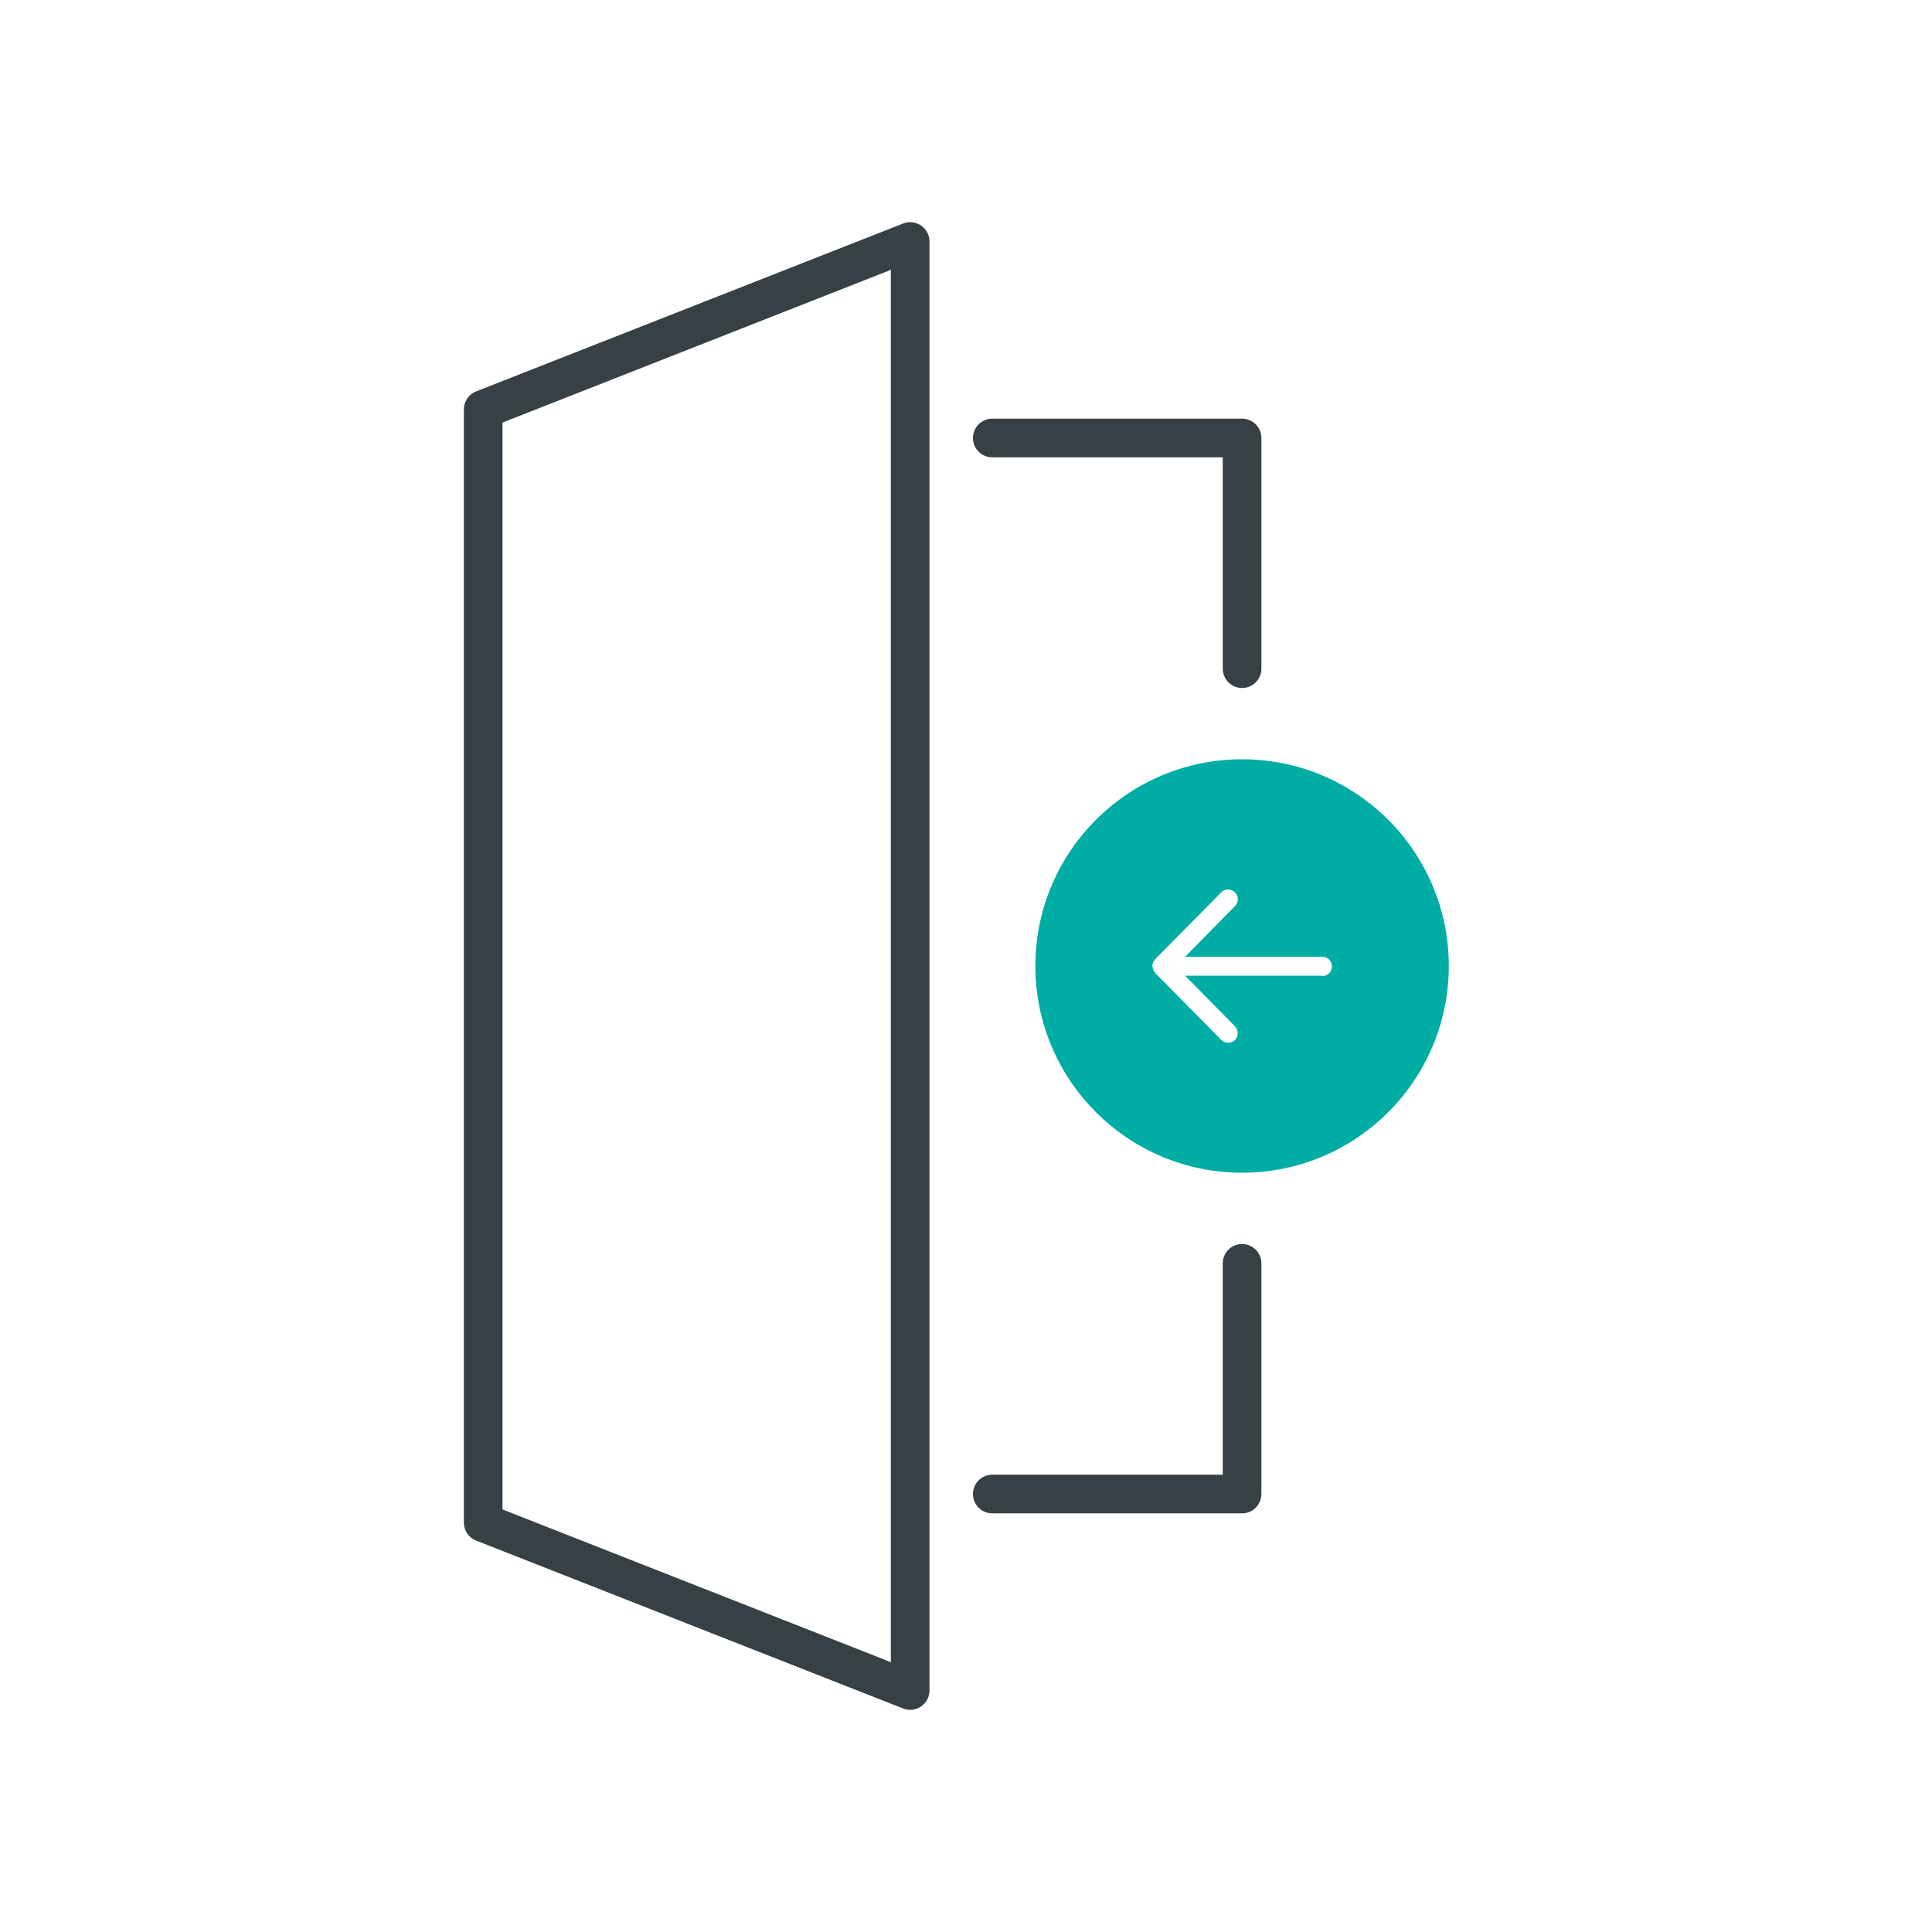
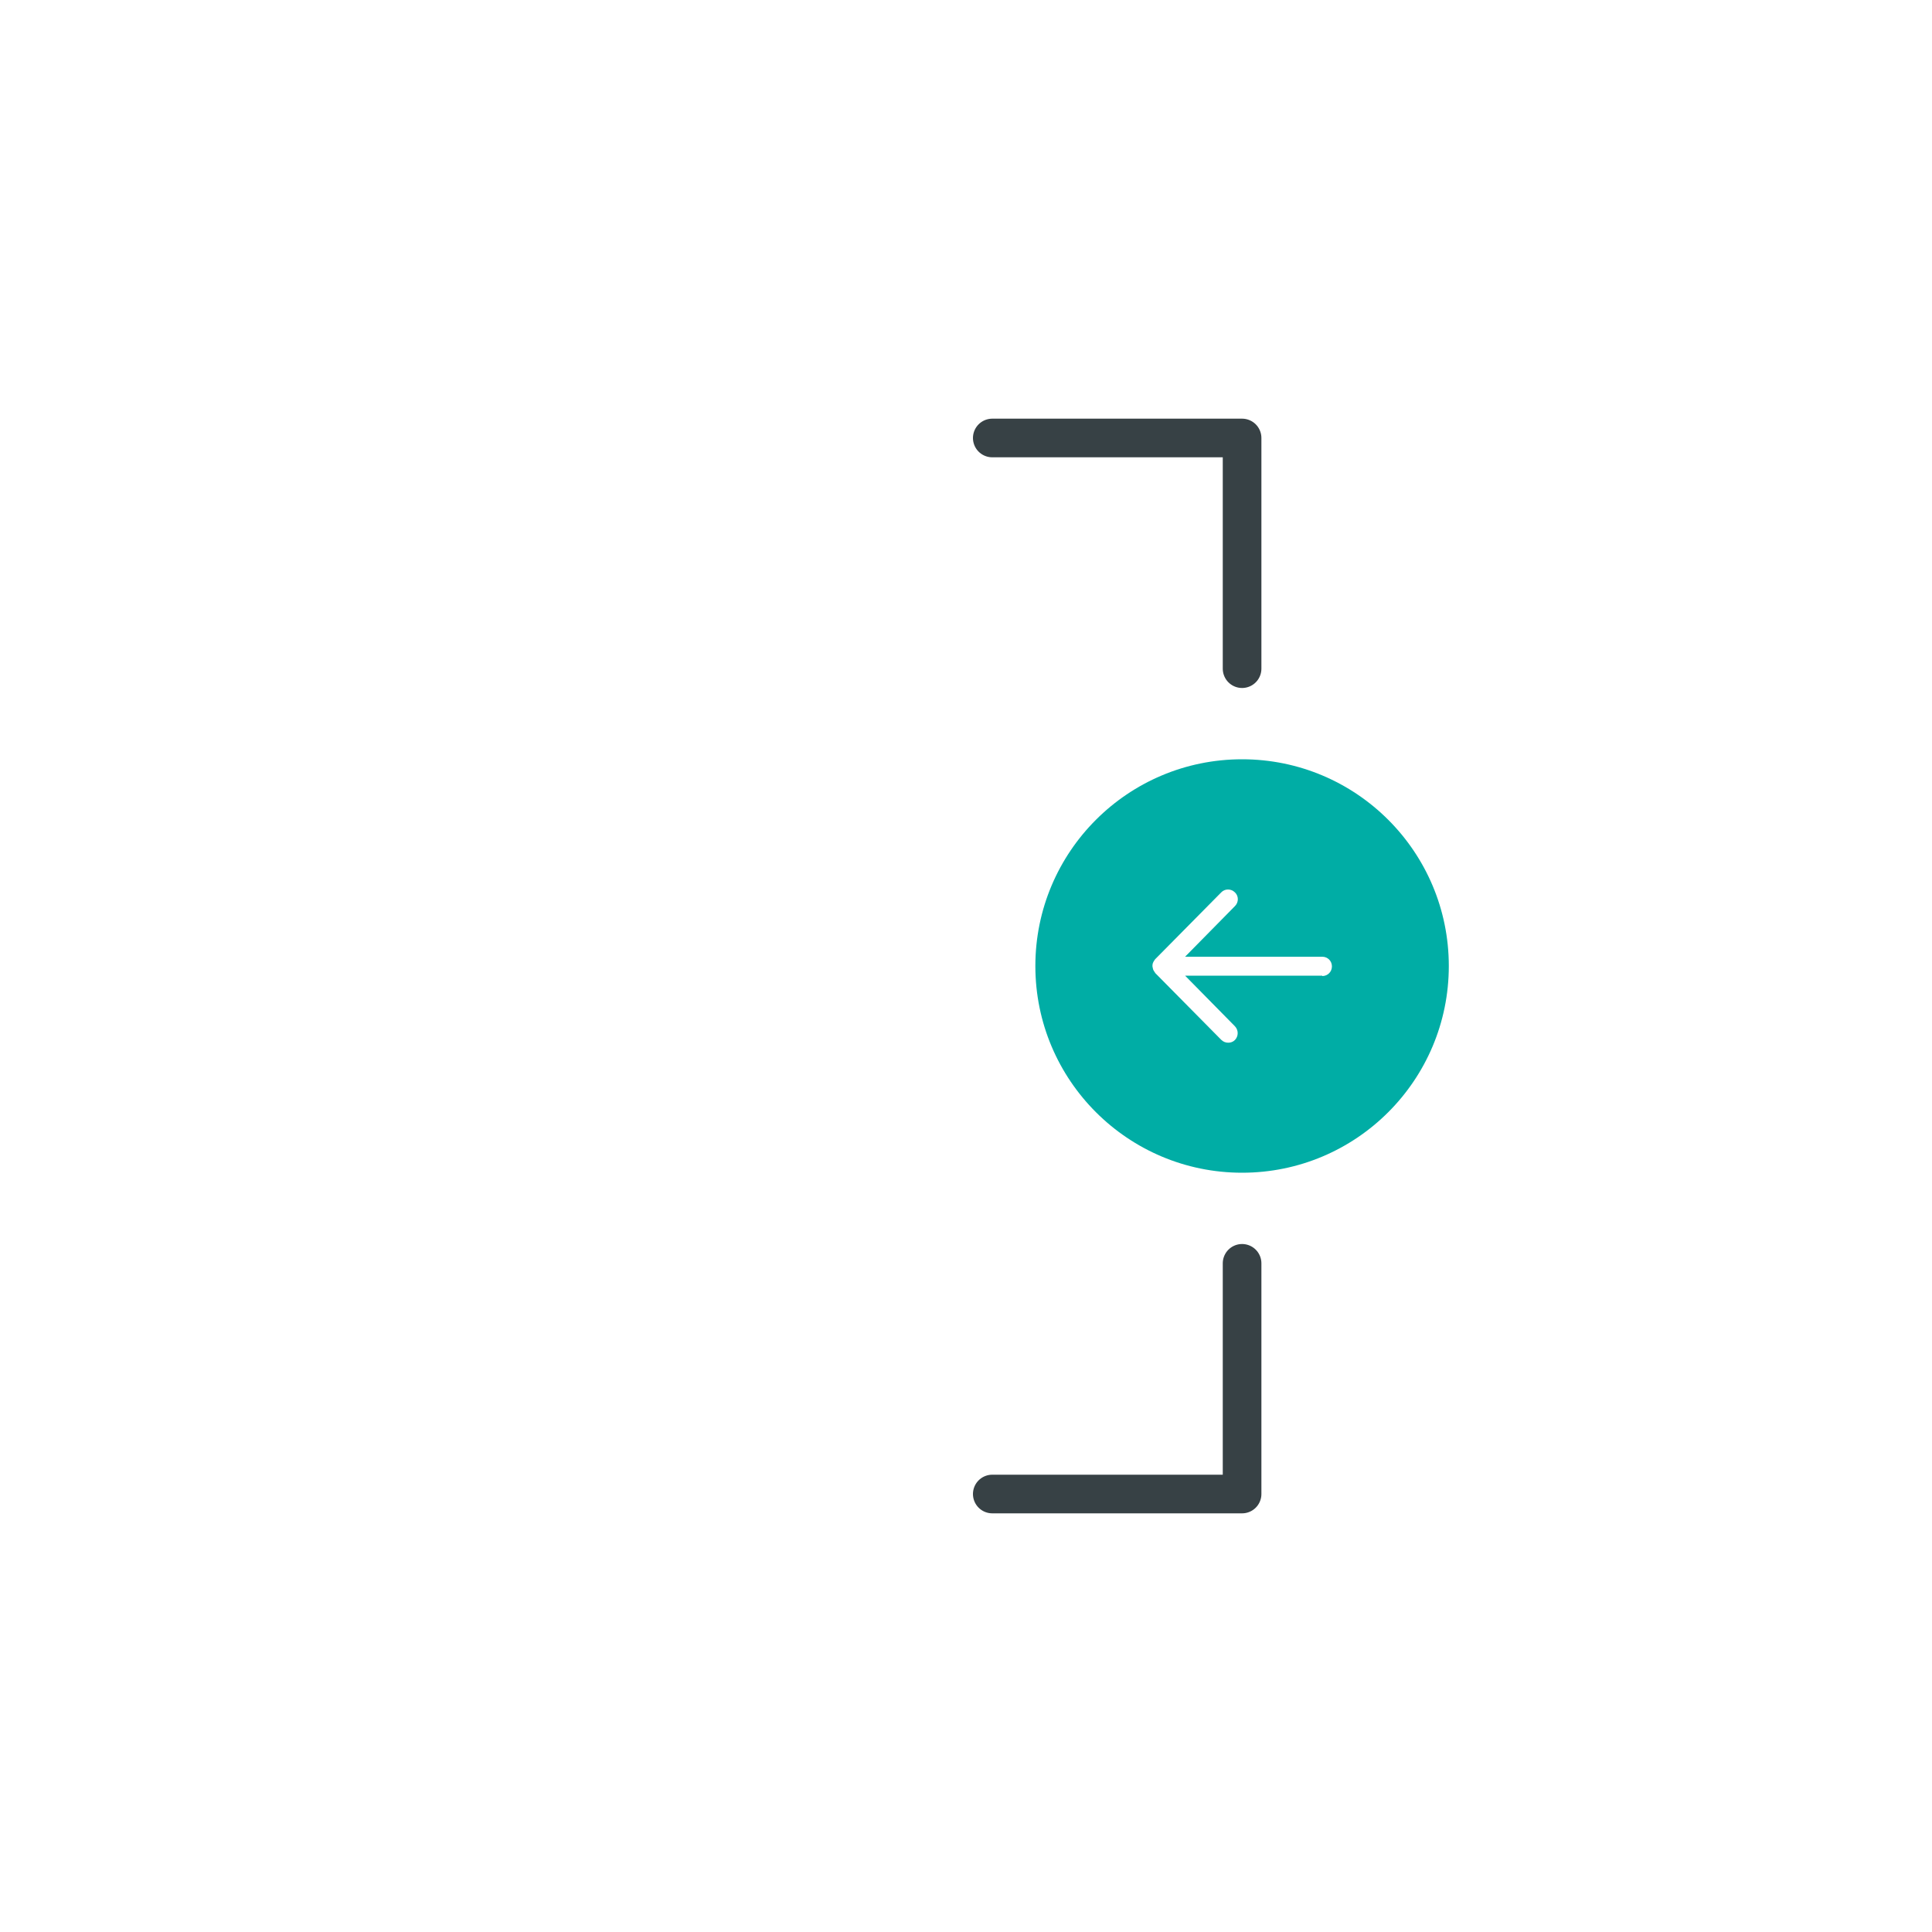
<svg xmlns="http://www.w3.org/2000/svg" id="Layer_1" data-name="Layer 1" viewBox="0 0 100 100">
  <defs>
    <style>
      .cls-1 {
        fill: none;
        stroke: #374145;
        stroke-linecap: round;
        stroke-linejoin: round;
        stroke-width: 2px;
      }

      .cls-2 {
        fill: #00ada5;
        stroke-width: 0px;
      }
    </style>
  </defs>
  <g>
    <polyline class="cls-1" points="64.29 65.39 64.29 77.33 51.36 77.33" />
    <polyline class="cls-1" points="51.36 22.67 64.29 22.67 64.29 34.61" />
-     <polygon class="cls-1" points="47.11 87.5 25.01 78.81 25.01 21.19 47.11 12.5 47.11 87.5" />
  </g>
  <path class="cls-2" d="M64.29,39.3c-5.91,0-10.7,4.79-10.7,10.7s4.79,10.7,10.7,10.7,10.7-4.79,10.7-10.7-4.79-10.7-10.7-10.7ZM68.44,50.5h-7.1l2.58,2.62c.19.2.19.51,0,.71-.1.1-.22.14-.35.14s-.26-.05-.36-.15l-3.42-3.46s0,0,0,0h0s-.01-.03-.02-.04c-.03-.04-.06-.08-.08-.13-.02-.06-.03-.12-.04-.18,0,0,0,0,0-.01s0,0,0-.01c0-.06.01-.12.04-.18.02-.05.05-.09.08-.13,0-.01.01-.02.02-.03h0s0,0,0,0l3.42-3.46c.19-.2.51-.2.71,0,.2.19.2.51,0,.71l-2.58,2.62h7.1c.28,0,.5.22.5.5s-.22.5-.5.5Z" />
</svg>